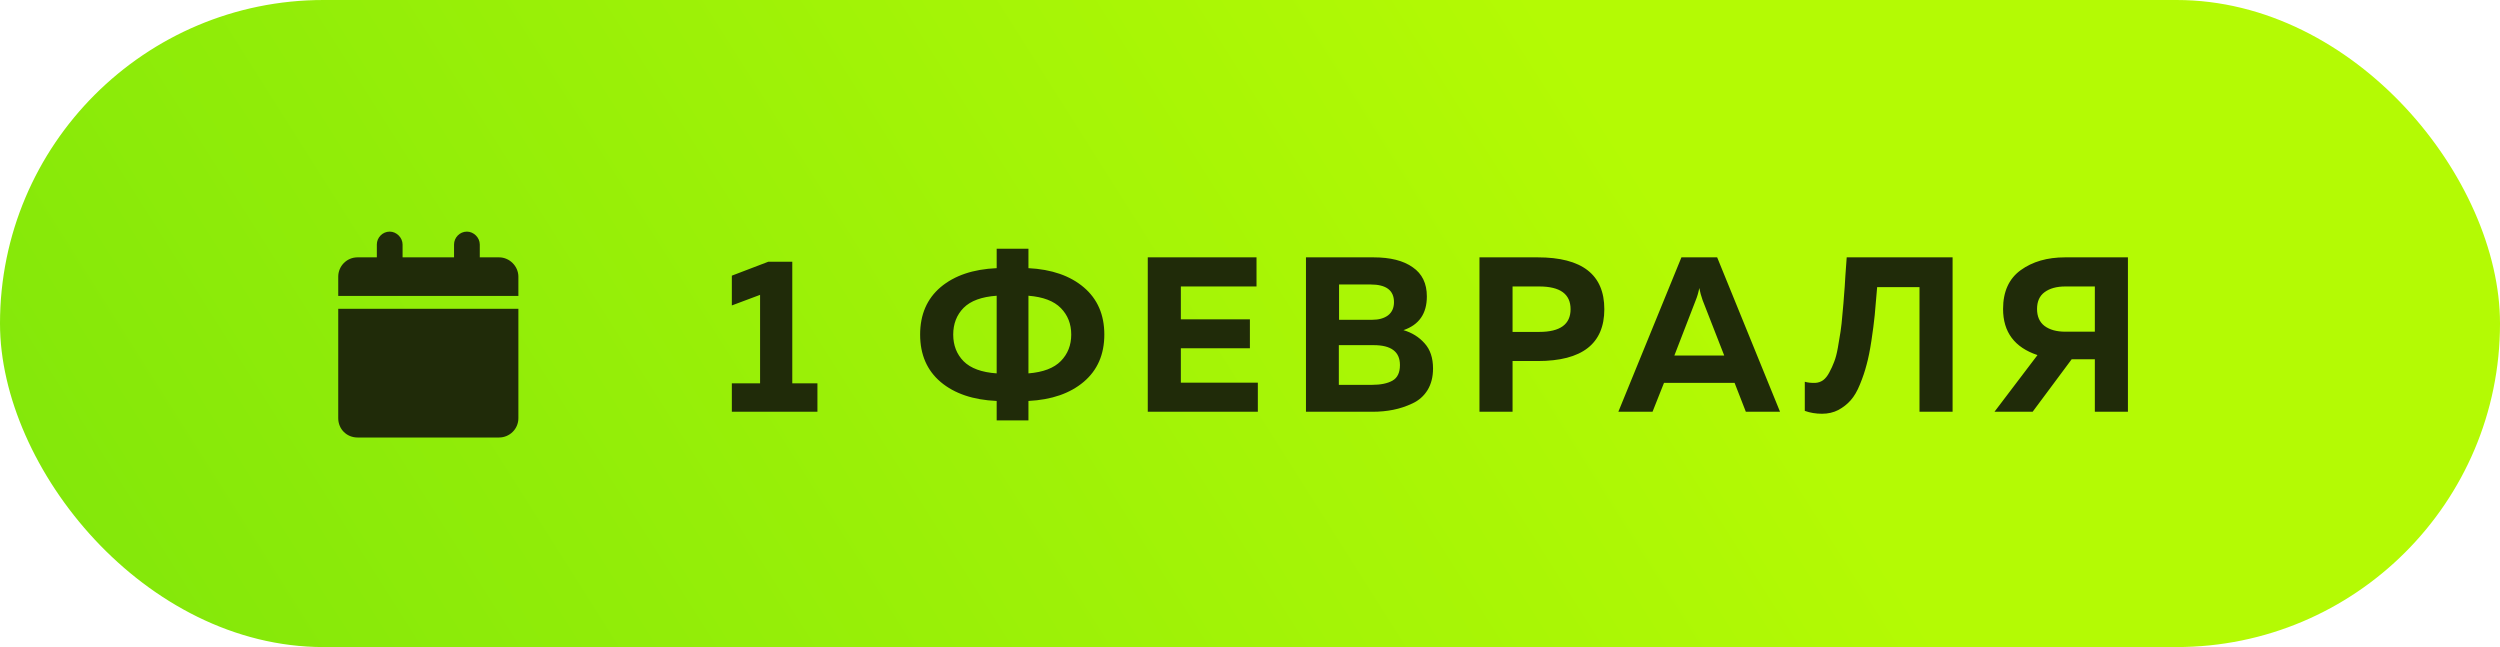
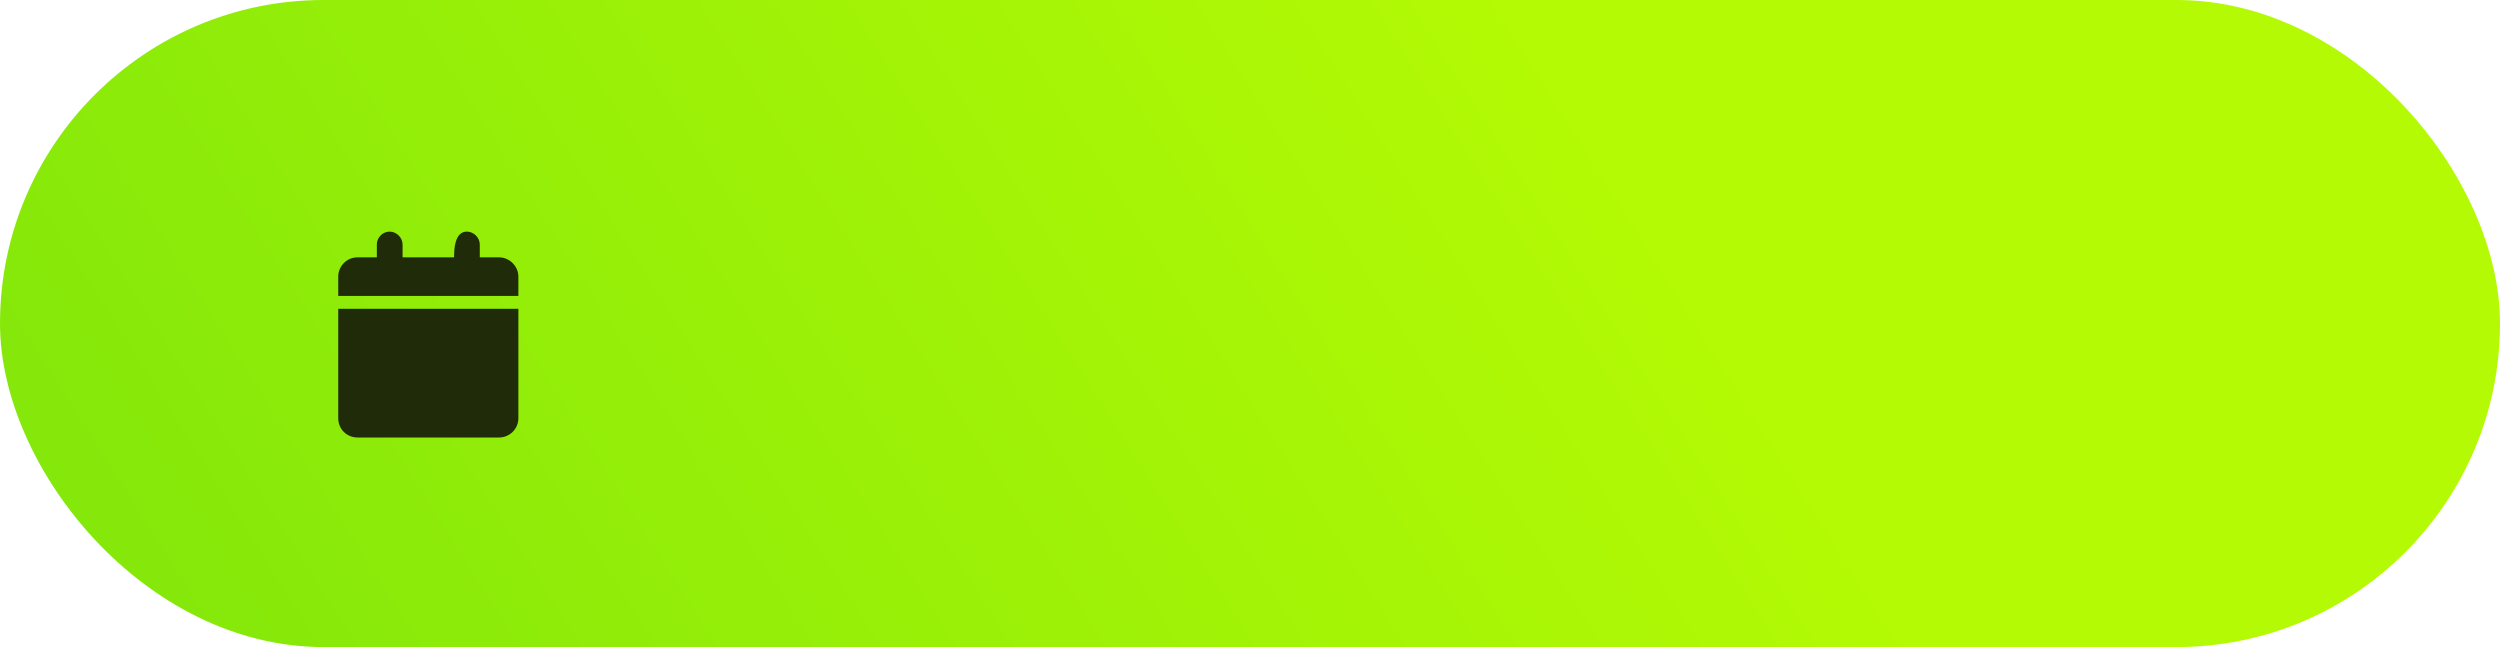
<svg xmlns="http://www.w3.org/2000/svg" width="170" height="44" viewBox="0 0 170 44" fill="none">
  <rect width="170" height="44" rx="22" fill="url(#paint0_linear_21_123)" />
-   <path d="M52.24 17.8H53.875V26.065H55.585V28H49.765V26.065H51.685V20.05L49.765 20.77V18.745L52.24 17.8ZM69.934 28.585H67.774V27.265C66.174 27.195 64.904 26.765 63.964 25.975C63.034 25.185 62.569 24.11 62.569 22.75C62.569 21.39 63.034 20.315 63.964 19.525C64.904 18.735 66.174 18.305 67.774 18.235V16.915H69.934V18.235C71.514 18.315 72.769 18.75 73.699 19.54C74.629 20.33 75.094 21.4 75.094 22.75C75.094 24.1 74.629 25.17 73.699 25.96C72.769 26.75 71.514 27.185 69.934 27.265V28.585ZM65.524 20.935C65.054 21.415 64.819 22.02 64.819 22.75C64.819 23.48 65.054 24.085 65.524 24.565C66.004 25.045 66.754 25.32 67.774 25.39V20.11C66.754 20.18 66.004 20.455 65.524 20.935ZM69.934 20.11V25.39C70.934 25.31 71.669 25.03 72.139 24.55C72.609 24.07 72.844 23.47 72.844 22.75C72.844 22.03 72.609 21.43 72.139 20.95C71.669 20.47 70.934 20.19 69.934 20.11ZM78.048 17.5H85.443V19.48H80.298V21.715H84.993V23.68H80.298V26.02H85.533V28H78.048V17.5ZM88.806 17.5H93.396C94.546 17.5 95.436 17.725 96.066 18.175C96.706 18.615 97.026 19.275 97.026 20.155C97.026 21.325 96.496 22.09 95.436 22.45C96.016 22.62 96.496 22.92 96.876 23.35C97.256 23.77 97.446 24.34 97.446 25.06C97.446 25.63 97.321 26.12 97.071 26.53C96.821 26.93 96.481 27.23 96.051 27.43C95.631 27.63 95.196 27.775 94.746 27.865C94.306 27.955 93.831 28 93.321 28H88.806V17.5ZM95.196 24.82C95.196 23.92 94.601 23.47 93.411 23.47H91.041V26.17H93.291C93.881 26.17 94.346 26.075 94.686 25.885C95.026 25.695 95.196 25.34 95.196 24.82ZM94.791 20.545C94.791 19.745 94.261 19.345 93.201 19.345H91.056V21.745H93.321C93.761 21.745 94.116 21.645 94.386 21.445C94.656 21.235 94.791 20.935 94.791 20.545ZM100.604 17.5H104.564C107.584 17.5 109.094 18.675 109.094 21.025C109.094 23.375 107.584 24.55 104.564 24.55H102.854V28H100.604V17.5ZM104.669 22.57C106.089 22.57 106.799 22.055 106.799 21.025C106.799 19.995 106.089 19.48 104.669 19.48H102.854V22.57H104.669ZM112.372 28H110.047L114.337 17.5H116.767L121.042 28H118.717L117.952 26.035H113.152L112.372 28ZM115.312 20.41L113.857 24.175H117.247L115.777 20.41C115.677 20.13 115.602 19.855 115.552 19.585C115.492 19.895 115.412 20.17 115.312 20.41ZM125.576 17.5H132.776V28H130.526V19.525H127.646C127.586 20.285 127.531 20.92 127.481 21.43C127.431 21.93 127.356 22.51 127.256 23.17C127.156 23.83 127.046 24.375 126.926 24.805C126.816 25.235 126.666 25.68 126.476 26.14C126.296 26.59 126.086 26.95 125.846 27.22C125.616 27.48 125.336 27.7 125.006 27.88C124.676 28.05 124.306 28.135 123.896 28.135C123.476 28.135 123.086 28.07 122.726 27.94V25.96C122.936 26.02 123.176 26.045 123.446 26.035C123.636 26.025 123.811 25.965 123.971 25.855C124.131 25.735 124.271 25.56 124.391 25.33C124.521 25.09 124.631 24.85 124.721 24.61C124.821 24.36 124.906 24.035 124.976 23.635C125.046 23.225 125.106 22.865 125.156 22.555C125.206 22.235 125.251 21.82 125.291 21.31C125.341 20.8 125.376 20.385 125.396 20.065C125.426 19.745 125.456 19.305 125.486 18.745C125.526 18.185 125.556 17.77 125.576 17.5ZM138.219 28H135.624L138.549 24.145C136.989 23.625 136.209 22.58 136.209 21.01C136.209 19.83 136.609 18.95 137.409 18.37C138.209 17.79 139.214 17.5 140.424 17.5H144.699V28H142.449V24.43H140.874L138.219 28ZM139.029 19.87C138.689 20.12 138.519 20.5 138.519 21.01C138.519 21.52 138.689 21.905 139.029 22.165C139.379 22.425 139.849 22.555 140.439 22.555H142.449V19.48H140.439C139.849 19.48 139.379 19.61 139.029 19.87Z" fill="#202B09" />
-   <path d="M25.625 16.625C25.625 16.16 26.008 15.75 26.5 15.75C26.965 15.75 27.375 16.16 27.375 16.625V17.5H30.875V16.625C30.875 16.16 31.258 15.75 31.75 15.75C32.215 15.75 32.625 16.16 32.625 16.625V17.5H33.938C34.648 17.5 35.25 18.102 35.25 18.812V20.125H23V18.812C23 18.102 23.574 17.5 24.312 17.5H25.625V16.625ZM35.25 28.438C35.25 29.176 34.648 29.75 33.938 29.75H24.312C23.574 29.75 23 29.176 23 28.438V21H35.25V28.438Z" fill="#202B09" />
+   <path d="M25.625 16.625C25.625 16.16 26.008 15.75 26.5 15.75C26.965 15.75 27.375 16.16 27.375 16.625V17.5H30.875C30.875 16.16 31.258 15.75 31.75 15.75C32.215 15.75 32.625 16.16 32.625 16.625V17.5H33.938C34.648 17.5 35.25 18.102 35.25 18.812V20.125H23V18.812C23 18.102 23.574 17.5 24.312 17.5H25.625V16.625ZM35.25 28.438C35.25 29.176 34.648 29.75 33.938 29.75H24.312C23.574 29.75 23 29.176 23 28.438V21H35.25V28.438Z" fill="#202B09" />
  <defs>
    <linearGradient id="paint0_linear_21_123" x1="10.968" y1="53.026" x2="101.849" y2="-4.427" gradientUnits="userSpaceOnUse">
      <stop stop-color="#82E70A" />
      <stop offset="1" stop-color="#B4FA04" />
    </linearGradient>
  </defs>
</svg>